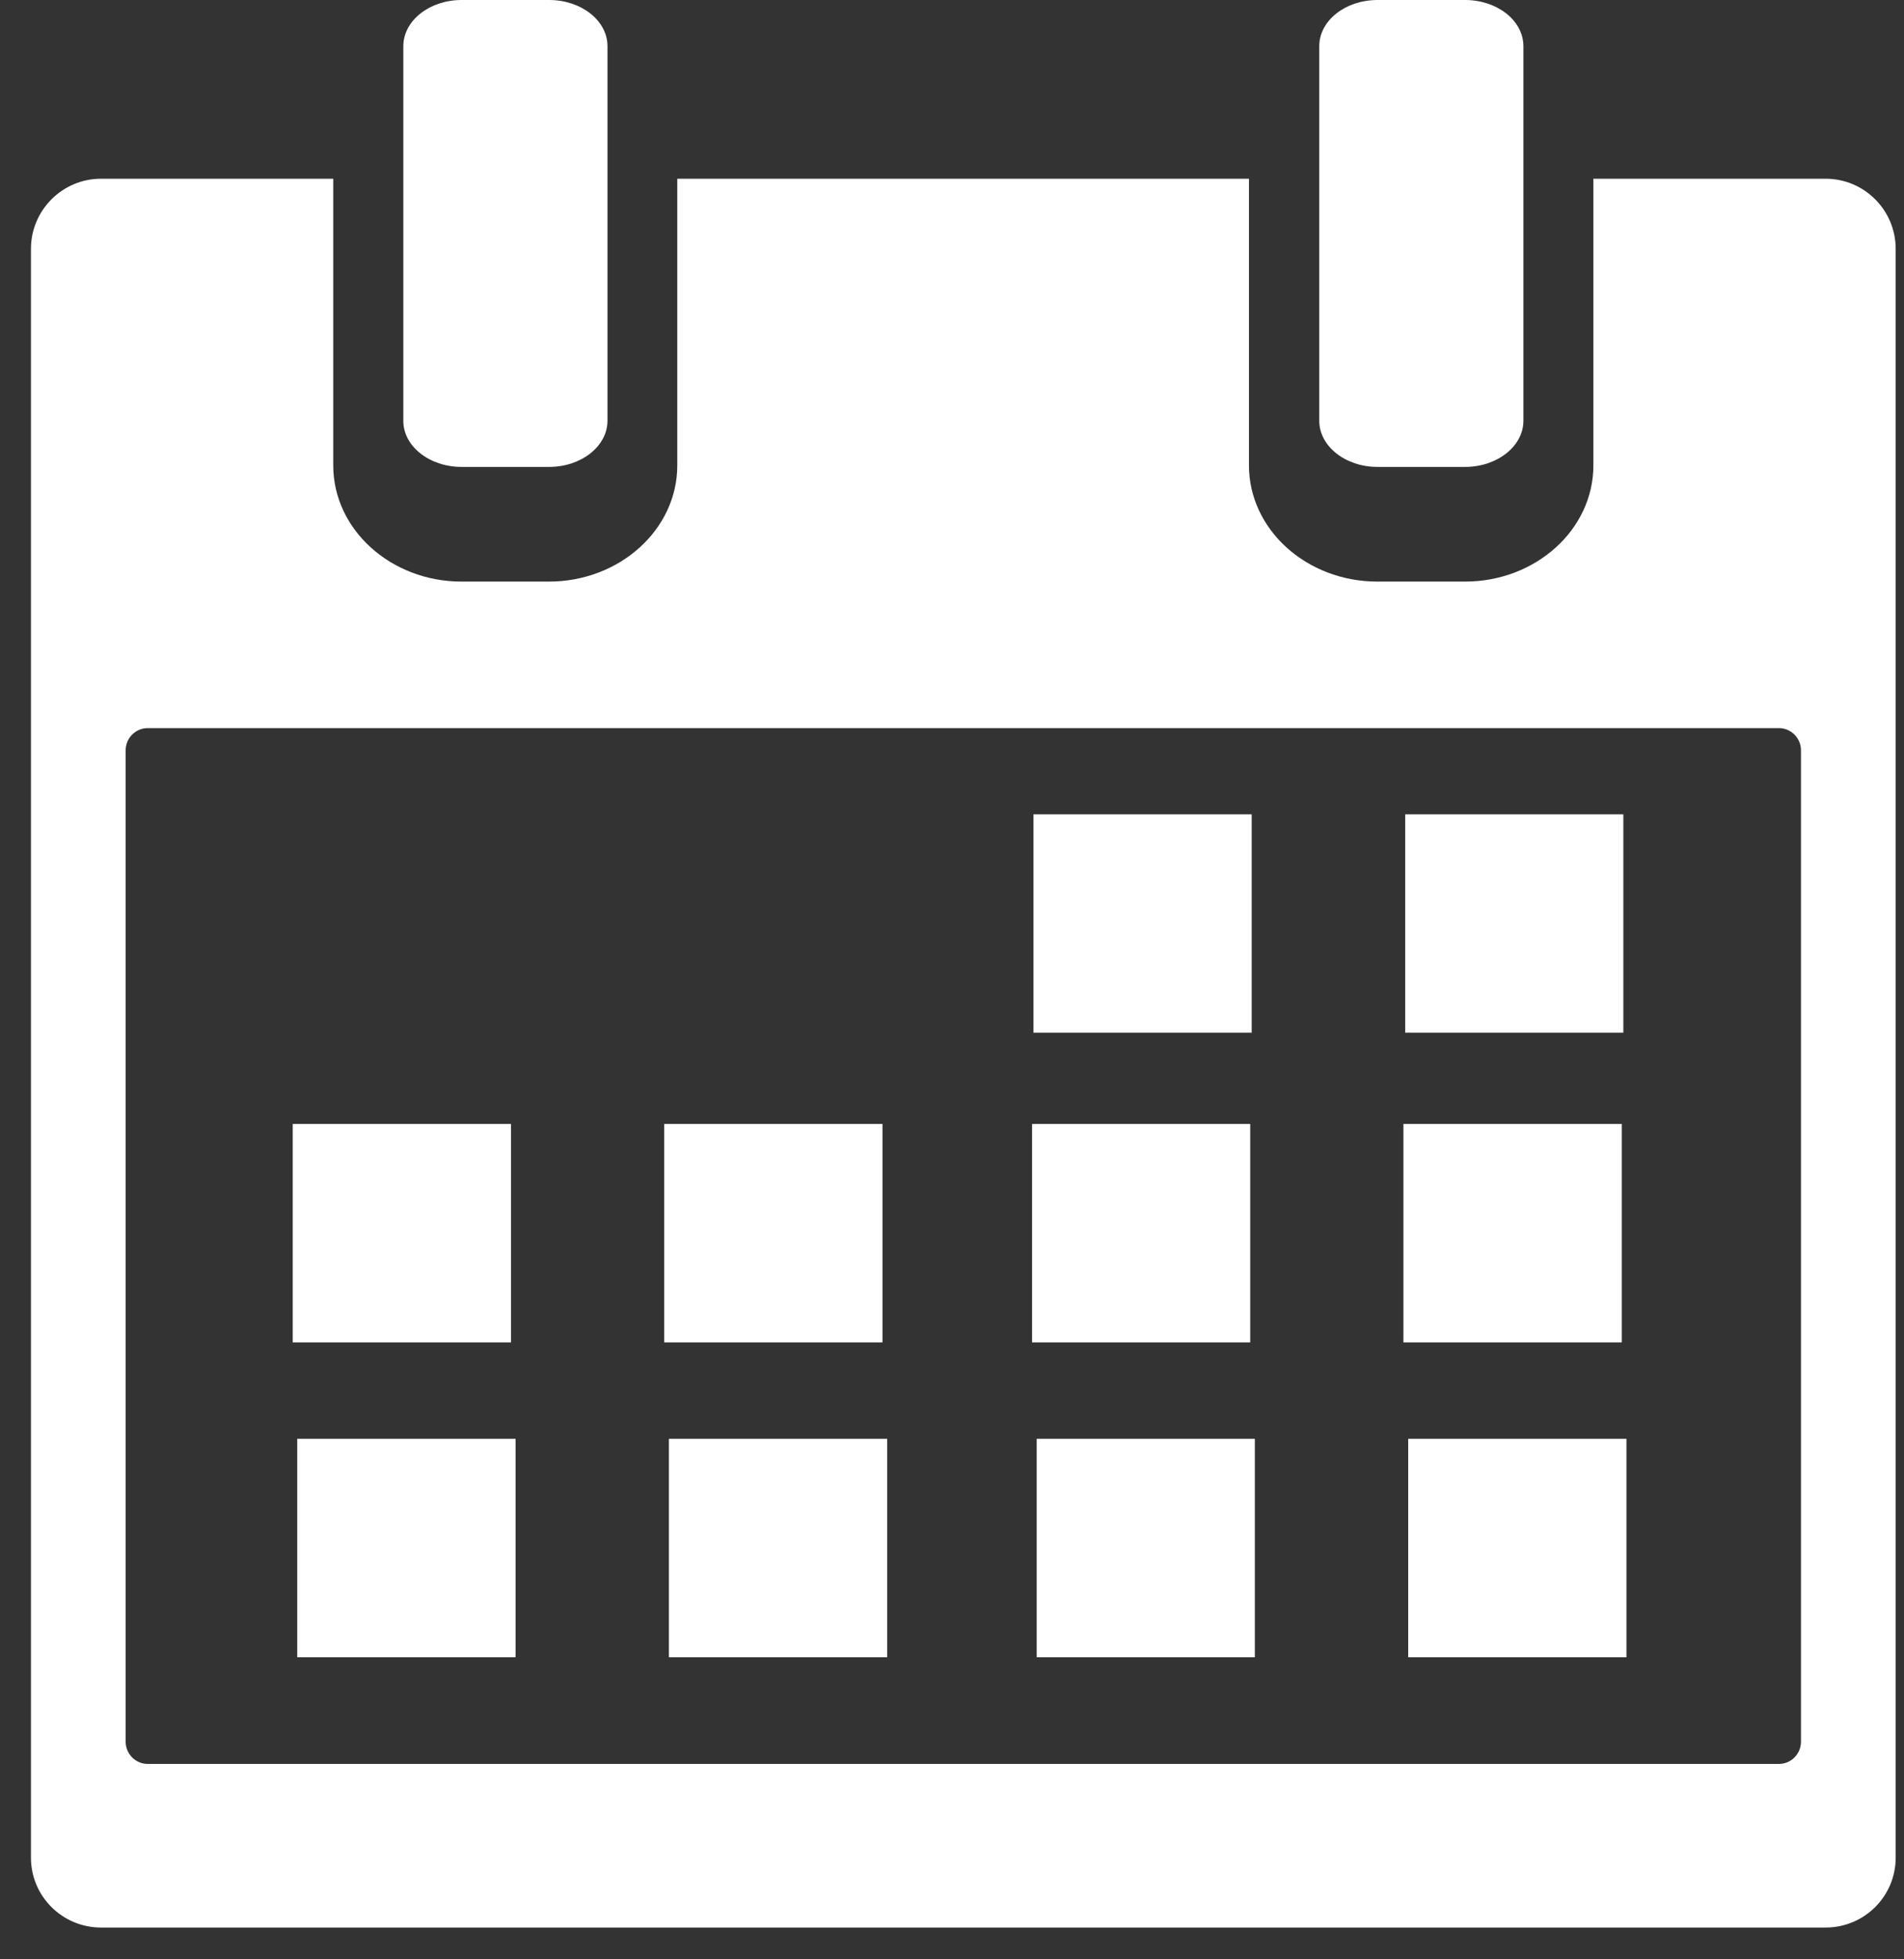
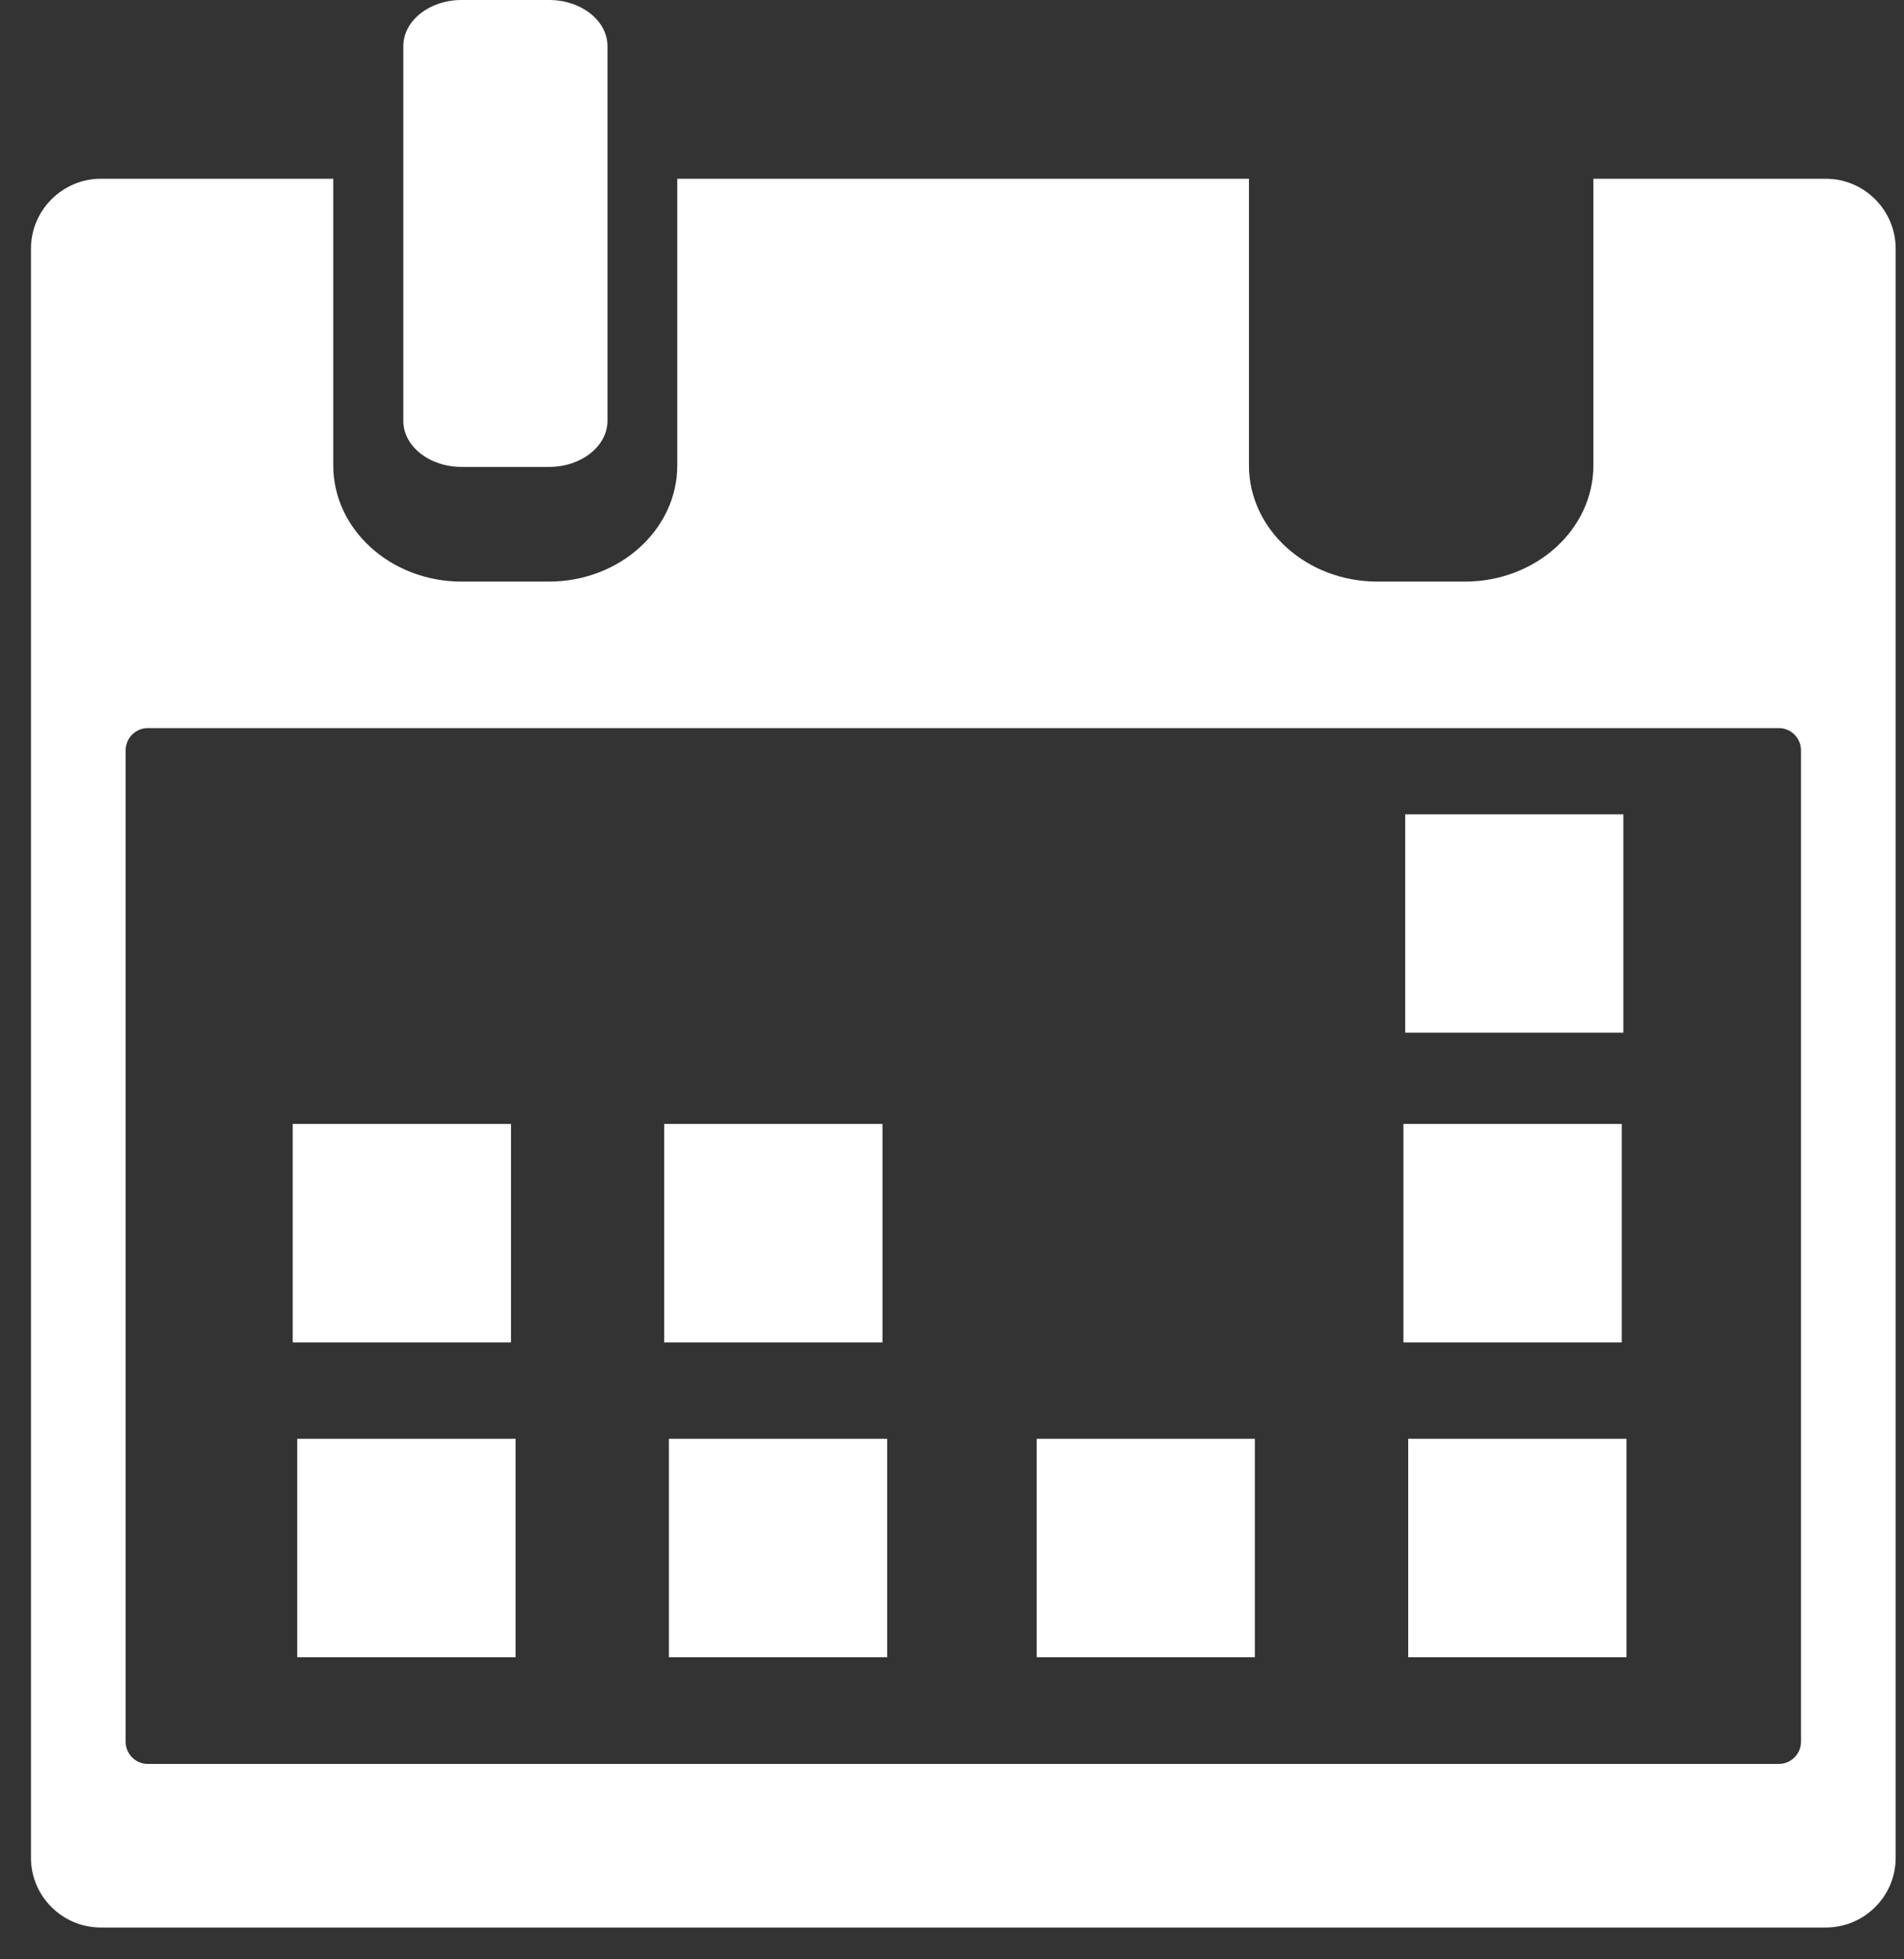
<svg xmlns="http://www.w3.org/2000/svg" width="35px" height="36px" viewBox="0 0 35 36" version="1.1">
  <rect x="0" y="0" width="35" height="36" fill="#333333" stroke="none" />
  <title>icon/calendaricon</title>
  <desc>Created with Sketch.</desc>
  <g id="012-performance-fees" stroke="none" stroke-width="1" fill="none" fill-rule="evenodd">
    <g id="012-1440-performance-fees" transform="translate(-829, -587)" fill="#FFFFFF">
      <g id="icon/calendaricon" transform="translate(829, 587)">
        <path d="M8.485,8.579 L10.094,8.579 C10.686,8.579 11.167,8.198 11.167,7.731 L11.167,0.849 C11.167,0.379 10.686,0 10.094,0 L8.485,0 C7.895,0 7.414,0.379 7.414,0.849 L7.414,7.731 C7.412,8.198 7.893,8.579 8.485,8.579 Z" id="Path" />
-         <path d="M25.322,8.579 L26.931,8.579 C27.523,8.579 28.004,8.198 28.004,7.731 L28.004,0.849 C28.004,0.379 27.523,0 26.931,0 L25.322,0 C24.73,0 24.251,0.379 24.251,0.849 L24.251,7.731 C24.251,8.198 24.73,8.579 25.322,8.579 Z" id="Path" />
        <path d="M33.559,3.284 L29.29,3.284 L29.29,8.552 C29.29,9.729 28.231,10.686 26.929,10.686 L25.32,10.686 C24.018,10.686 22.959,9.729 22.959,8.552 L22.959,3.284 L12.45,3.284 L12.45,8.552 C12.45,9.729 11.391,10.686 10.089,10.686 L8.485,10.686 C7.185,10.686 6.126,9.729 6.126,8.552 L6.126,3.284 L1.857,3.284 C1.147,3.284 0.569,3.862 0.569,4.572 L0.569,34.133 C0.569,34.842 1.147,35.416 1.857,35.416 L33.559,35.416 C34.271,35.416 34.847,34.842 34.847,34.133 L34.847,4.572 C34.847,3.862 34.271,3.284 33.559,3.284 Z M33.106,21.946 L33.106,32.003 C33.106,32.225 32.925,32.41 32.701,32.41 L17.244,32.41 L2.715,32.41 C2.491,32.41 2.31,32.225 2.31,32.003 L2.31,23.842 L2.31,13.785 C2.31,13.563 2.491,13.378 2.715,13.378 L18.169,13.378 L32.701,13.378 C32.925,13.378 33.106,13.563 33.106,13.785 L33.106,21.946 Z" id="Shape" fill-rule="nonzero" />
        <rect id="Rectangle" x="12.21" y="20.651" width="4.012" height="4.014" />
        <rect id="Rectangle" x="5.381" y="20.651" width="4.012" height="4.014" />
-         <rect id="Rectangle" x="18.972" y="20.651" width="4.01" height="4.014" />
        <rect id="Rectangle" x="25.798" y="20.651" width="4.014" height="4.014" />
        <rect id="Rectangle" x="5.464" y="26.436" width="4.014" height="4.014" />
        <rect id="Rectangle" x="12.296" y="26.436" width="4.012" height="4.014" />
        <rect id="Rectangle" x="19.057" y="26.436" width="4.01" height="4.014" />
        <rect id="Rectangle" x="25.886" y="26.436" width="4.012" height="4.014" />
-         <rect id="Rectangle" x="18.997" y="14.962" width="4.012" height="4.012" />
        <rect id="Rectangle" x="25.831" y="14.962" width="4.01" height="4.012" />
      </g>
    </g>
  </g>
</svg>